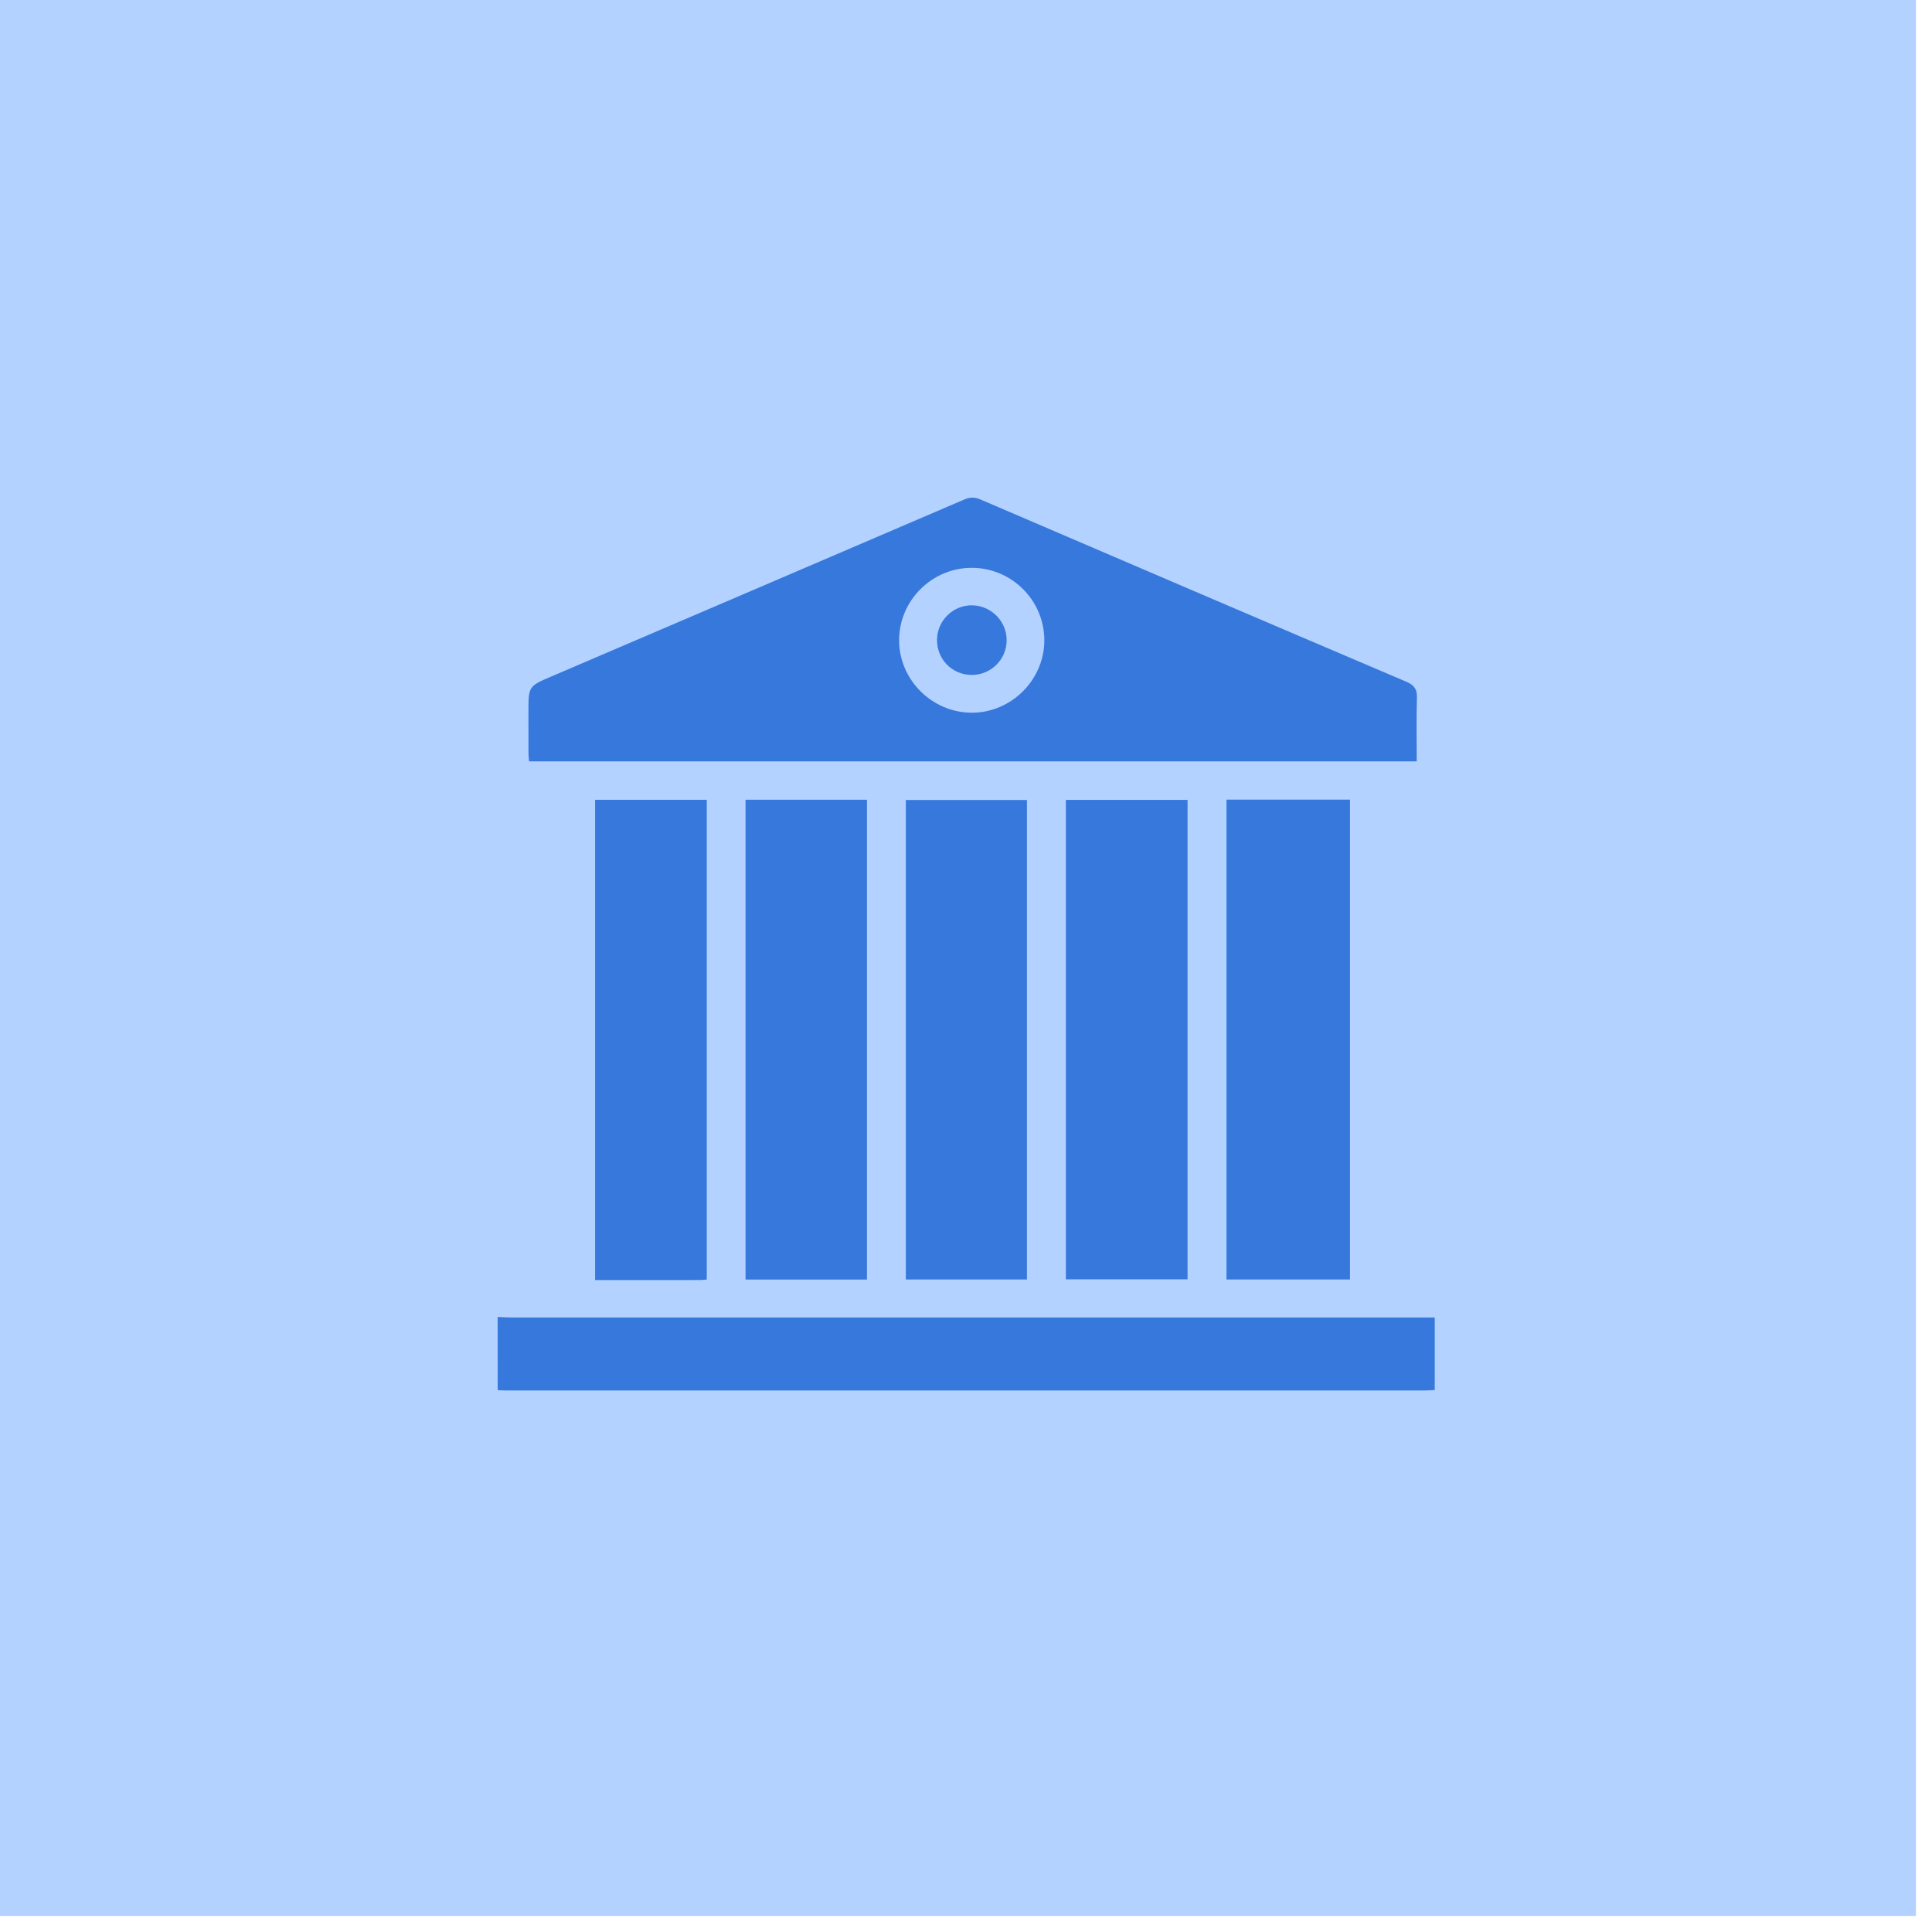
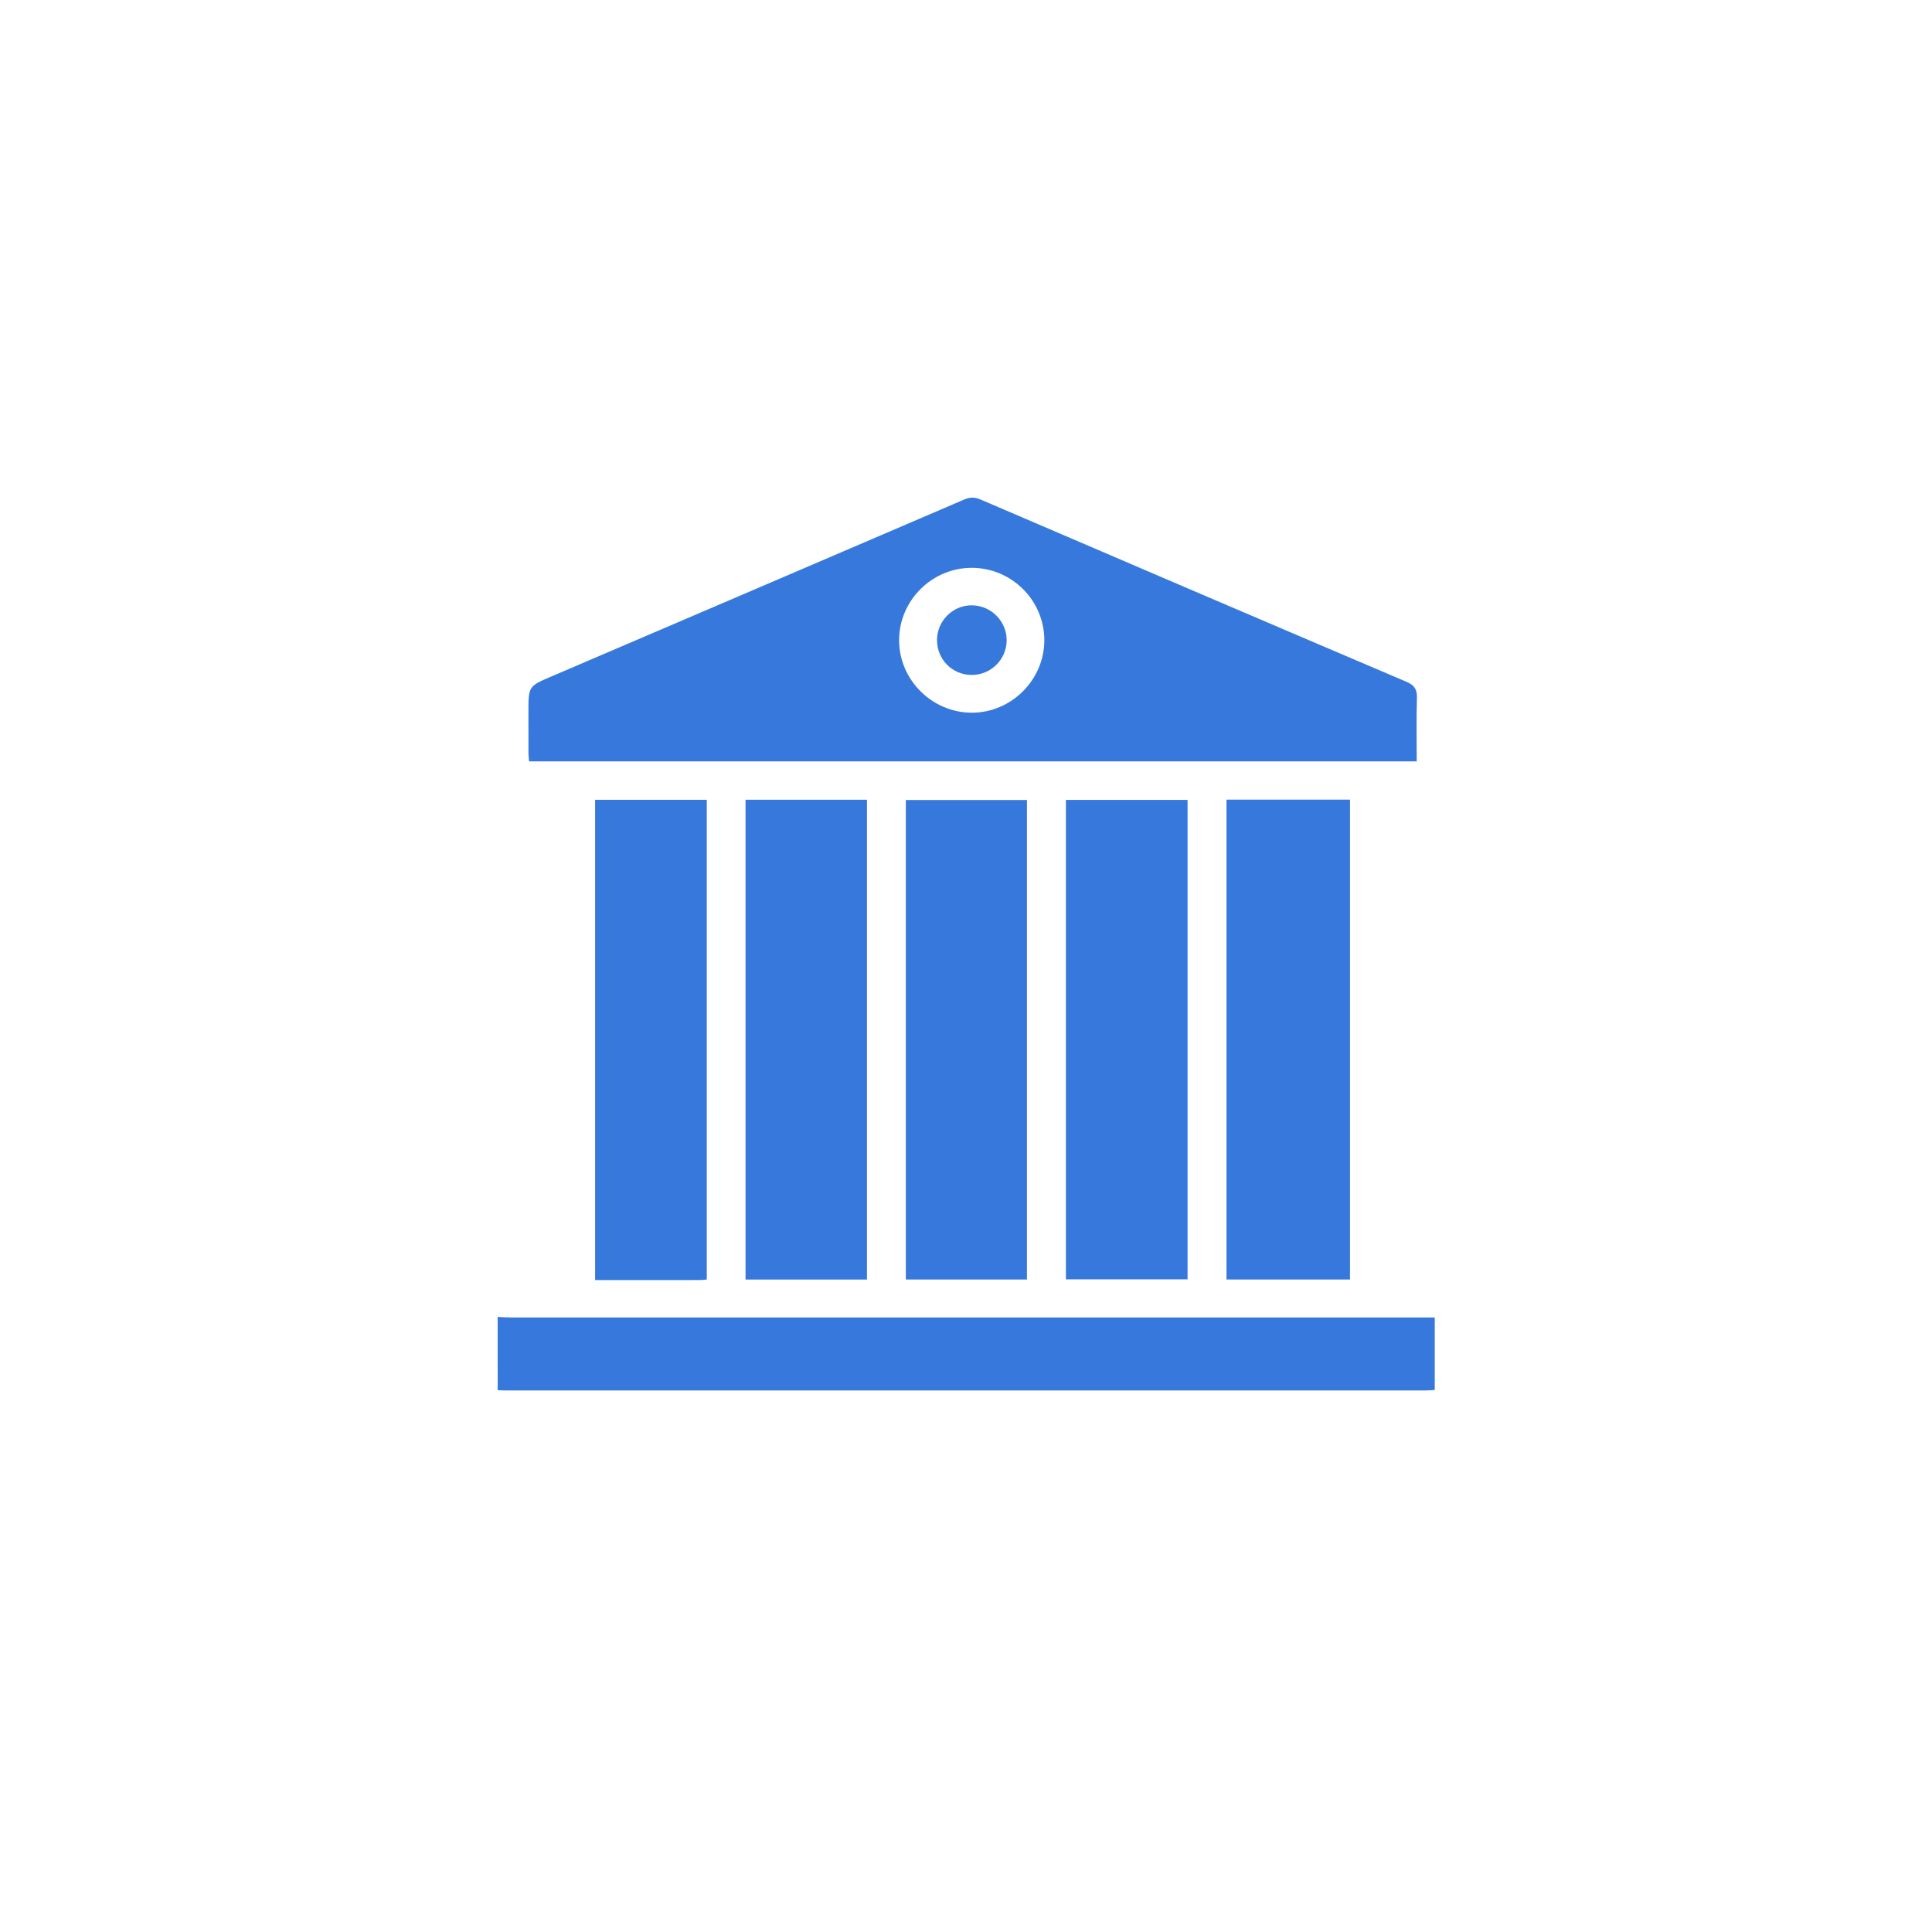
<svg xmlns="http://www.w3.org/2000/svg" width="66" height="66" viewBox="0 0 66 66" fill="none">
-   <rect y="0" width="65.451" height="65.451" fill="#B4D2FF" />
  <path d="M17 44.988C17.145 44.995 17.291 45.006 17.436 45.006C27.811 45.007 38.186 45.007 48.56 45.007C48.704 45.007 48.848 45.007 49.013 45.007C49.013 45.841 49.013 46.647 49.013 47.484C48.917 47.49 48.818 47.5 48.718 47.5C38.229 47.5 27.739 47.5 17.25 47.5C17.167 47.5 17.084 47.493 17.001 47.49C17 46.657 17 45.823 17 44.988Z" fill="#3678DB" />
  <path d="M48.397 26.009C38.271 26.009 28.183 26.009 18.074 26.009C18.066 25.911 18.053 25.82 18.053 25.73C18.051 25.261 18.052 24.792 18.052 24.323C18.052 23.444 18.052 23.444 18.846 23.105C23.543 21.093 28.242 19.083 32.938 17.065C33.136 16.98 33.294 16.977 33.494 17.063C38.343 19.146 43.193 21.224 48.049 23.292C48.322 23.409 48.413 23.552 48.404 23.844C48.382 24.551 48.397 25.26 48.397 26.009ZM33.213 19.398C31.846 19.388 30.716 20.506 30.715 21.87C30.713 23.215 31.828 24.336 33.181 24.347C34.539 24.358 35.677 23.229 35.676 21.871C35.675 20.516 34.571 19.407 33.213 19.398Z" fill="#3678DB" />
  <path d="M41.899 27.317C43.309 27.317 44.702 27.317 46.118 27.317C46.118 32.785 46.118 38.238 46.118 43.71C44.714 43.71 43.321 43.71 41.899 43.71C41.899 38.259 41.899 32.807 41.899 27.317Z" fill="#3678DB" />
  <path d="M29.617 43.712C28.233 43.712 26.862 43.712 25.469 43.712C25.469 38.247 25.469 32.793 25.469 27.32C26.854 27.32 28.225 27.32 29.617 27.32C29.617 32.786 29.617 38.24 29.617 43.712Z" fill="#3678DB" />
  <path d="M36.413 43.705C36.413 38.246 36.413 32.798 36.413 27.326C37.793 27.326 39.173 27.326 40.569 27.326C40.569 32.785 40.569 38.233 40.569 43.705C39.188 43.705 37.809 43.705 36.413 43.705Z" fill="#3678DB" />
  <path d="M35.082 43.71C33.702 43.71 32.332 43.71 30.945 43.71C30.945 38.246 30.945 32.801 30.945 27.329C32.322 27.329 33.69 27.329 35.082 27.329C35.082 32.786 35.082 38.238 35.082 43.71Z" fill="#3678DB" />
  <path d="M24.144 43.711C24.054 43.718 23.983 43.728 23.913 43.728C22.726 43.729 21.54 43.729 20.33 43.729C20.33 38.251 20.33 32.798 20.33 27.323C21.597 27.323 22.861 27.323 24.144 27.323C24.144 32.793 24.144 38.247 24.144 43.711Z" fill="#3678DB" />
  <path d="M32.01 21.85C32.019 21.195 32.568 20.663 33.218 20.679C33.874 20.694 34.401 21.239 34.389 21.891C34.378 22.545 33.834 23.068 33.177 23.057C32.515 23.045 32.002 22.514 32.01 21.85Z" fill="#3678DB" />
</svg>